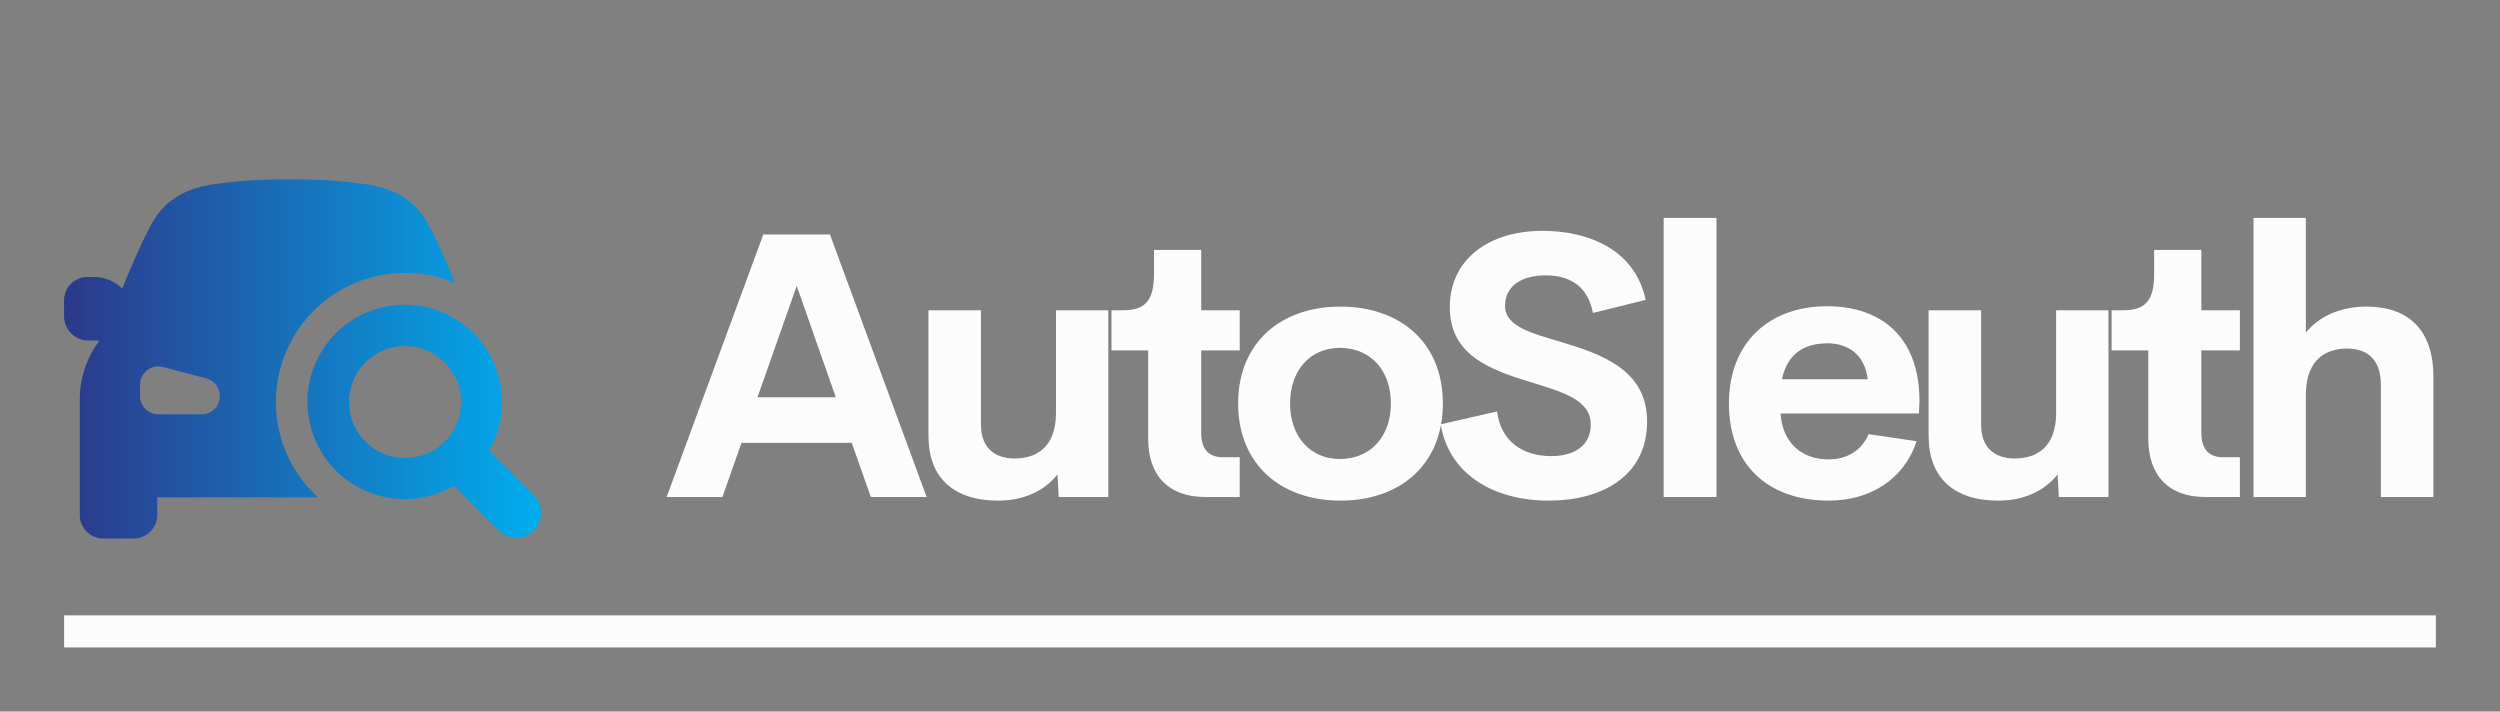
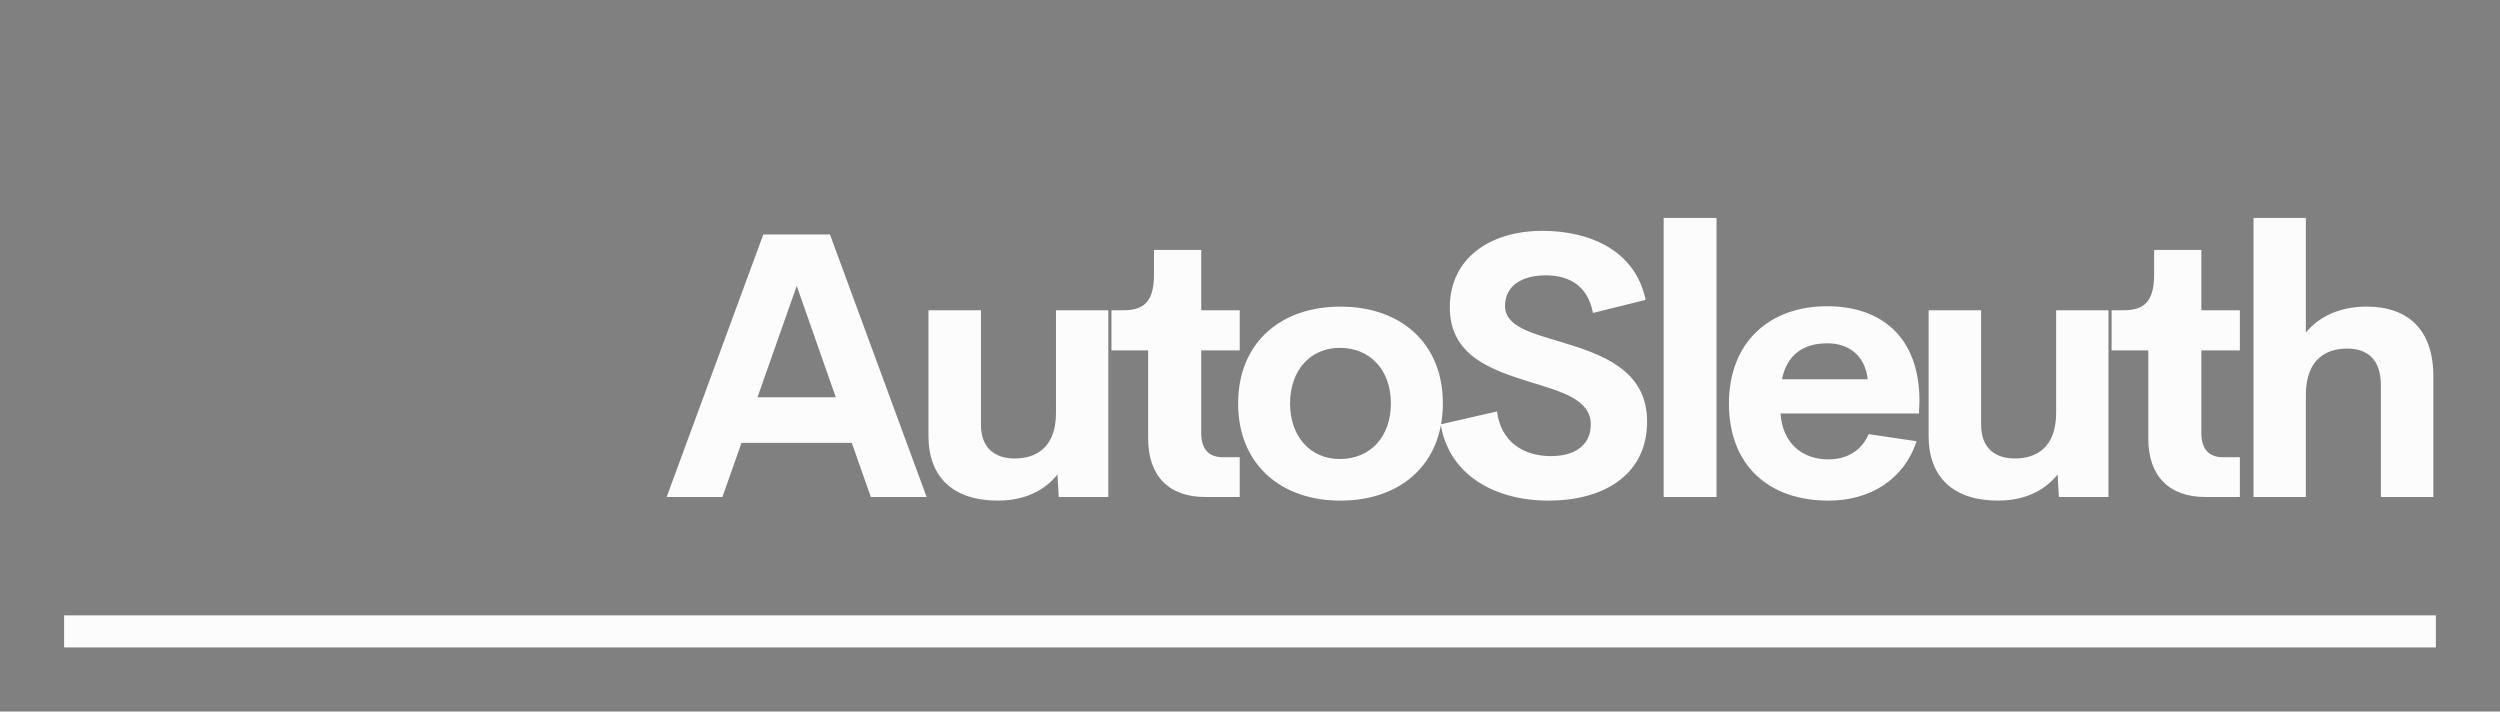
<svg xmlns="http://www.w3.org/2000/svg" viewBox="0 0 3162.162 900" height="900" width="3162.162" version="1.1">
  <rect x="0" y="0" width="3162.162" height="900" fill="#808080" stroke="none" />
  <g transform="scale(8.108) translate(10, 10)">
    <defs id="SvgjsDefs1534">
      <linearGradient id="SvgjsLinearGradient1541">
        <stop offset="0" stop-color="#2d388a" id="SvgjsStop1542" />
        <stop offset="1" stop-color="#00aeef" id="SvgjsStop1543" />
      </linearGradient>
    </defs>
    <g fill="#fcfcfc" transform="matrix(1,0,0,1,0,0)" id="SvgjsG1535">
      <rect opacity="0" width="1" height="1" y="0" />
      <rect height="5" width="370" y="86" />
    </g>
    <g fill="url(#SvgjsLinearGradient1541)" transform="matrix(0.76,0,0,0.76,-0.76,8.015)" id="SvgjsG1536">
      <title>Artboard 29</title>
-       <path d="M44.48,58.81A26.52,26.52,0,0,1,81.29,34.4C79.07,29,76.43,23.15,74.74,20.71c-3.23-4.64-7.92-5.93-11.18-6.5a93.46,93.46,0,0,0-16.22-1.05h0a93.47,93.47,0,0,0-16.22,1.05c-3.25.57-8,1.86-11.18,6.5-1.82,2.61-4.71,9.12-7,14.85a8.15,8.15,0,0,0-5.4-2.41l-1.79,0A4.78,4.78,0,0,0,1,37.9c0,1,0,2.1,0,3.43A5,5,0,0,0,5.9,46.19l2.08,0h.28q-.37.49-.7,1a20.27,20.27,0,0,0-3.34,11.7V82A4.83,4.83,0,0,0,9,86.84h6.25A4.83,4.83,0,0,0,20.12,82V78.38h33c-.29-.27-.58-.54-.87-.83A26.32,26.32,0,0,1,44.48,58.81ZM29.2,61.35H20.35a3.76,3.76,0,0,1-3.76-3.76V55.27a3.76,3.76,0,0,1,4.71-3.64l8.85,2.32a3.76,3.76,0,0,1-1,7.4Zm59,7.45a19.93,19.93,0,0,0-3.12-24.05h0A19.95,19.95,0,1,0,81,76l9.33,9.33a5.11,5.11,0,0,0,7.22-7.22ZM79.1,66.95a11.49,11.49,0,1,1,0-16.27A11.47,11.47,0,0,1,79.1,66.95Z" />
    </g>
    <g fill="#fcfcfc" transform="matrix(1.451,0,0,1.451,93.149,9.492)" id="SvgjsG1537">
      <path d="M22.539 40 l-2.051 -5.82 l-11.855 0 l-2.051 5.82 l-5.996 0 l10.391 -28.223 l7.168 0 l10.391 28.223 l-5.996 0 z M10.352 29.277 l8.418 0 l-4.199 -11.973 z M42.446 19.922 l5.625 0 l0 20.078 l-5.332 0 l-0.137 -2.422 c-1.406 1.777 -3.633 2.812 -6.387 2.812 c-4.824 0 -7.481 -2.519 -7.481 -6.953 l0 -13.516 l5.644 0 l0 12.305 c0 2.656 1.66 3.633 3.613 3.633 c2.324 0 4.434 -1.172 4.453 -4.863 l0 -11.074 z M58.487 40 c-3.906 0 -6.133 -2.266 -6.133 -6.269 l0 -9.492 l-3.945 0 l0 -4.316 l1.27 0 c2.129 0 3.301 -0.82 3.301 -3.828 l0 -2.656 l5.078 0 l0 6.484 l4.141 0 l0 4.316 l-4.141 0 l0 8.887 c0 1.797 0.879 2.598 2.324 2.598 l1.816 0 l0 4.277 l-3.711 0 z M73.023 40.391 c-6.387 0 -10.996 -3.887 -10.996 -10.449 c0 -6.523 4.57 -10.41 10.996 -10.41 c6.465 0 11.016 3.887 11.016 10.41 c0 6.562 -4.57 10.449 -11.016 10.449 z M72.964 35.918 c3.262 0 5.488 -2.383 5.488 -5.977 s-2.227 -5.977 -5.488 -5.977 c-3.144 0 -5.352 2.383 -5.352 5.977 s2.207 5.977 5.352 5.977 z M95.449 40.391 c-6.055 0 -10.781 -2.91 -11.641 -8.203 l6.055 -1.387 c0.391 3.164 2.715 4.805 5.82 4.805 c2.383 0 4.277 -1.055 4.258 -3.438 c-0.02 -2.656 -3.144 -3.496 -6.582 -4.551 c-4.141 -1.289 -8.574 -2.812 -8.574 -8.008 c0 -5.254 4.297 -8.223 9.961 -8.223 c4.961 0 9.961 2.012 11.094 7.422 l-5.664 1.406 c-0.527 -2.812 -2.422 -4.043 -5.078 -4.043 c-2.363 0 -4.375 0.977 -4.375 3.301 c0 2.168 2.773 2.891 5.977 3.848 c4.258 1.289 9.297 2.93 9.297 8.555 c0 5.996 -5.019 8.516 -10.547 8.516 z M107.778 40 l0 -30 l5.684 0 l0 30 l-5.684 0 z M135.283 29.668 l-0.059 1.348 l-14.883 0 c0.234 3.34 2.461 4.941 5.137 4.941 c2.012 0 3.574 -0.938 4.336 -2.715 l5.156 0.762 c-1.328 4.062 -4.941 6.387 -9.453 6.387 c-6.484 0 -10.723 -3.828 -10.723 -10.43 s4.356 -10.469 10.547 -10.469 c5.684 0 9.922 3.144 9.941 10.176 z M125.381 23.477 c-2.559 0 -4.336 1.191 -4.883 3.867 l9.219 0 c-0.293 -2.559 -2.031 -3.867 -4.336 -3.867 z M149.976 19.922 l5.625 0 l0 20.078 l-5.332 0 l-0.137 -2.422 c-1.406 1.777 -3.633 2.812 -6.387 2.812 c-4.824 0 -7.481 -2.519 -7.481 -6.953 l0 -13.516 l5.644 0 l0 12.305 c0 2.656 1.66 3.633 3.613 3.633 c2.324 0 4.434 -1.172 4.453 -4.863 l0 -11.074 z M166.016 40 c-3.906 0 -6.133 -2.266 -6.133 -6.269 l0 -9.492 l-3.945 0 l0 -4.316 l1.27 0 c2.129 0 3.301 -0.82 3.301 -3.828 l0 -2.656 l5.078 0 l0 6.484 l4.141 0 l0 4.316 l-4.141 0 l0 8.887 c0 1.797 0.879 2.598 2.324 2.598 l1.816 0 l0 4.277 l-3.711 0 z M183.345 19.531 c4.492 0 7.188 2.5 7.188 7.519 l0 12.949 l-5.644 0 l0 -12.031 c0 -2.949 -1.641 -3.926 -3.652 -3.926 c-2.09 0 -4.375 1.035 -4.414 4.883 l0 11.074 l-5.625 0 l0 -30 l5.625 0 l0 12.324 c1.426 -1.738 3.672 -2.793 6.523 -2.793 z" />
    </g>
  </g>
</svg>